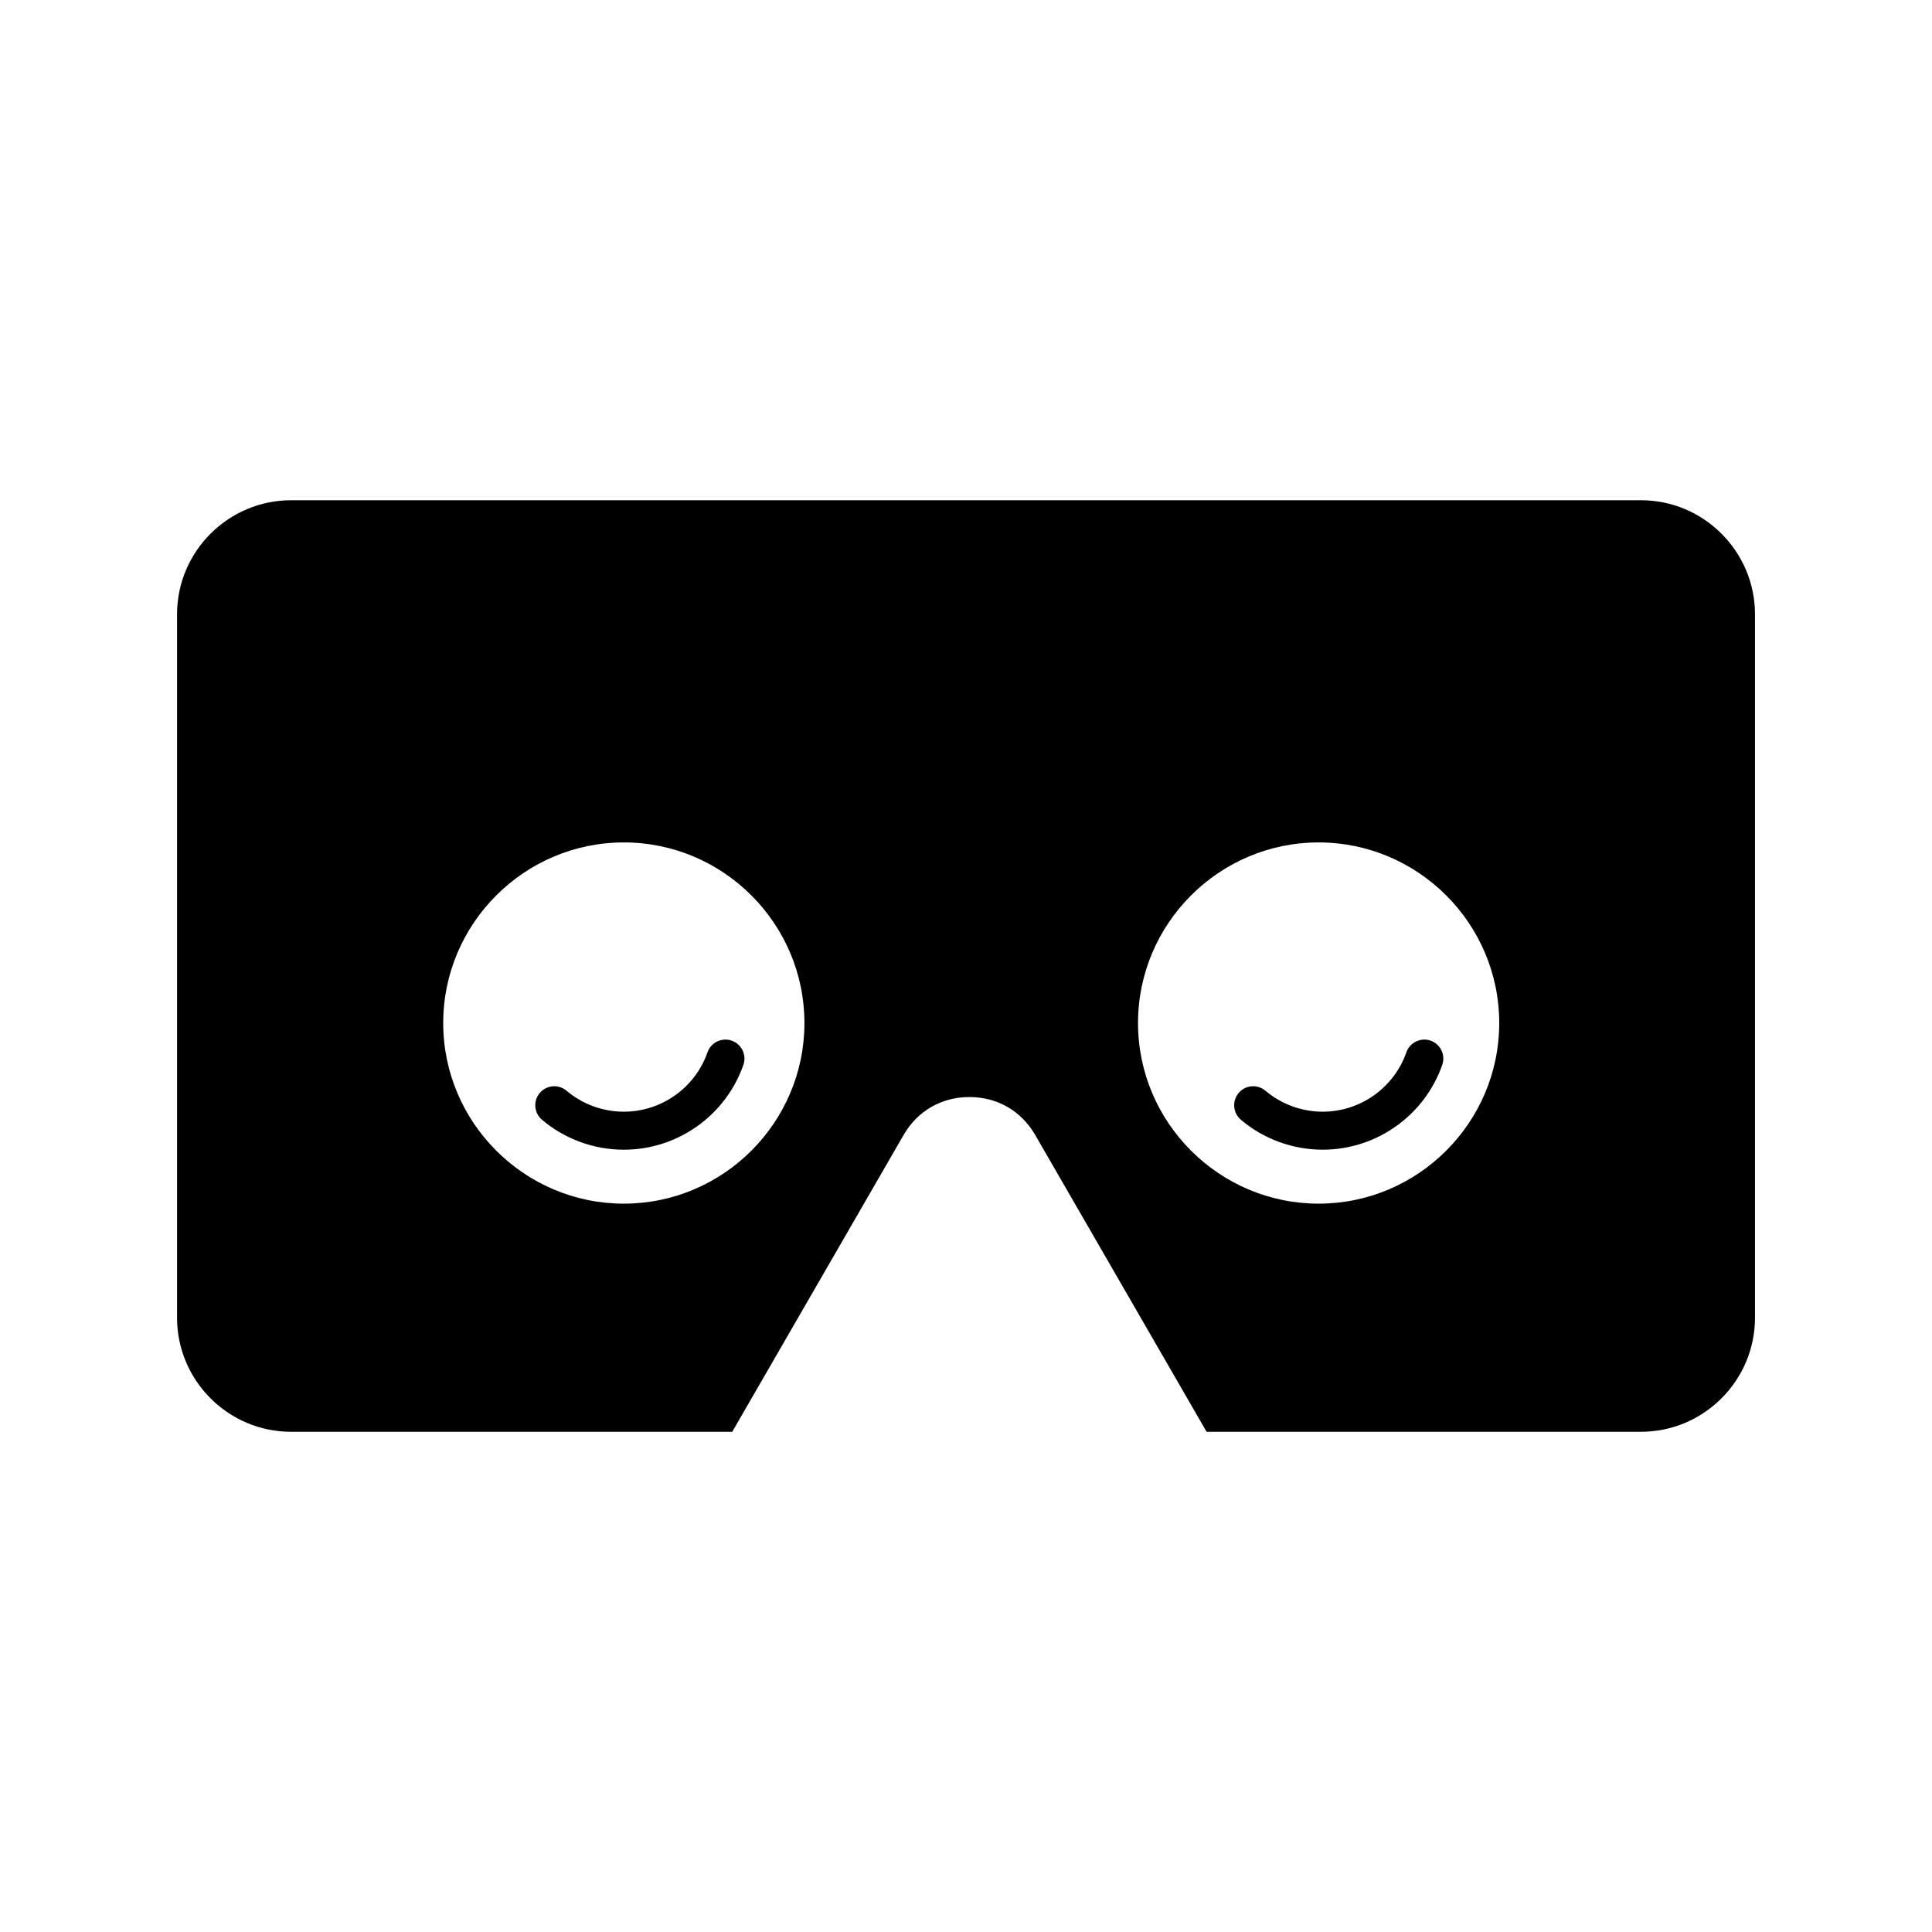
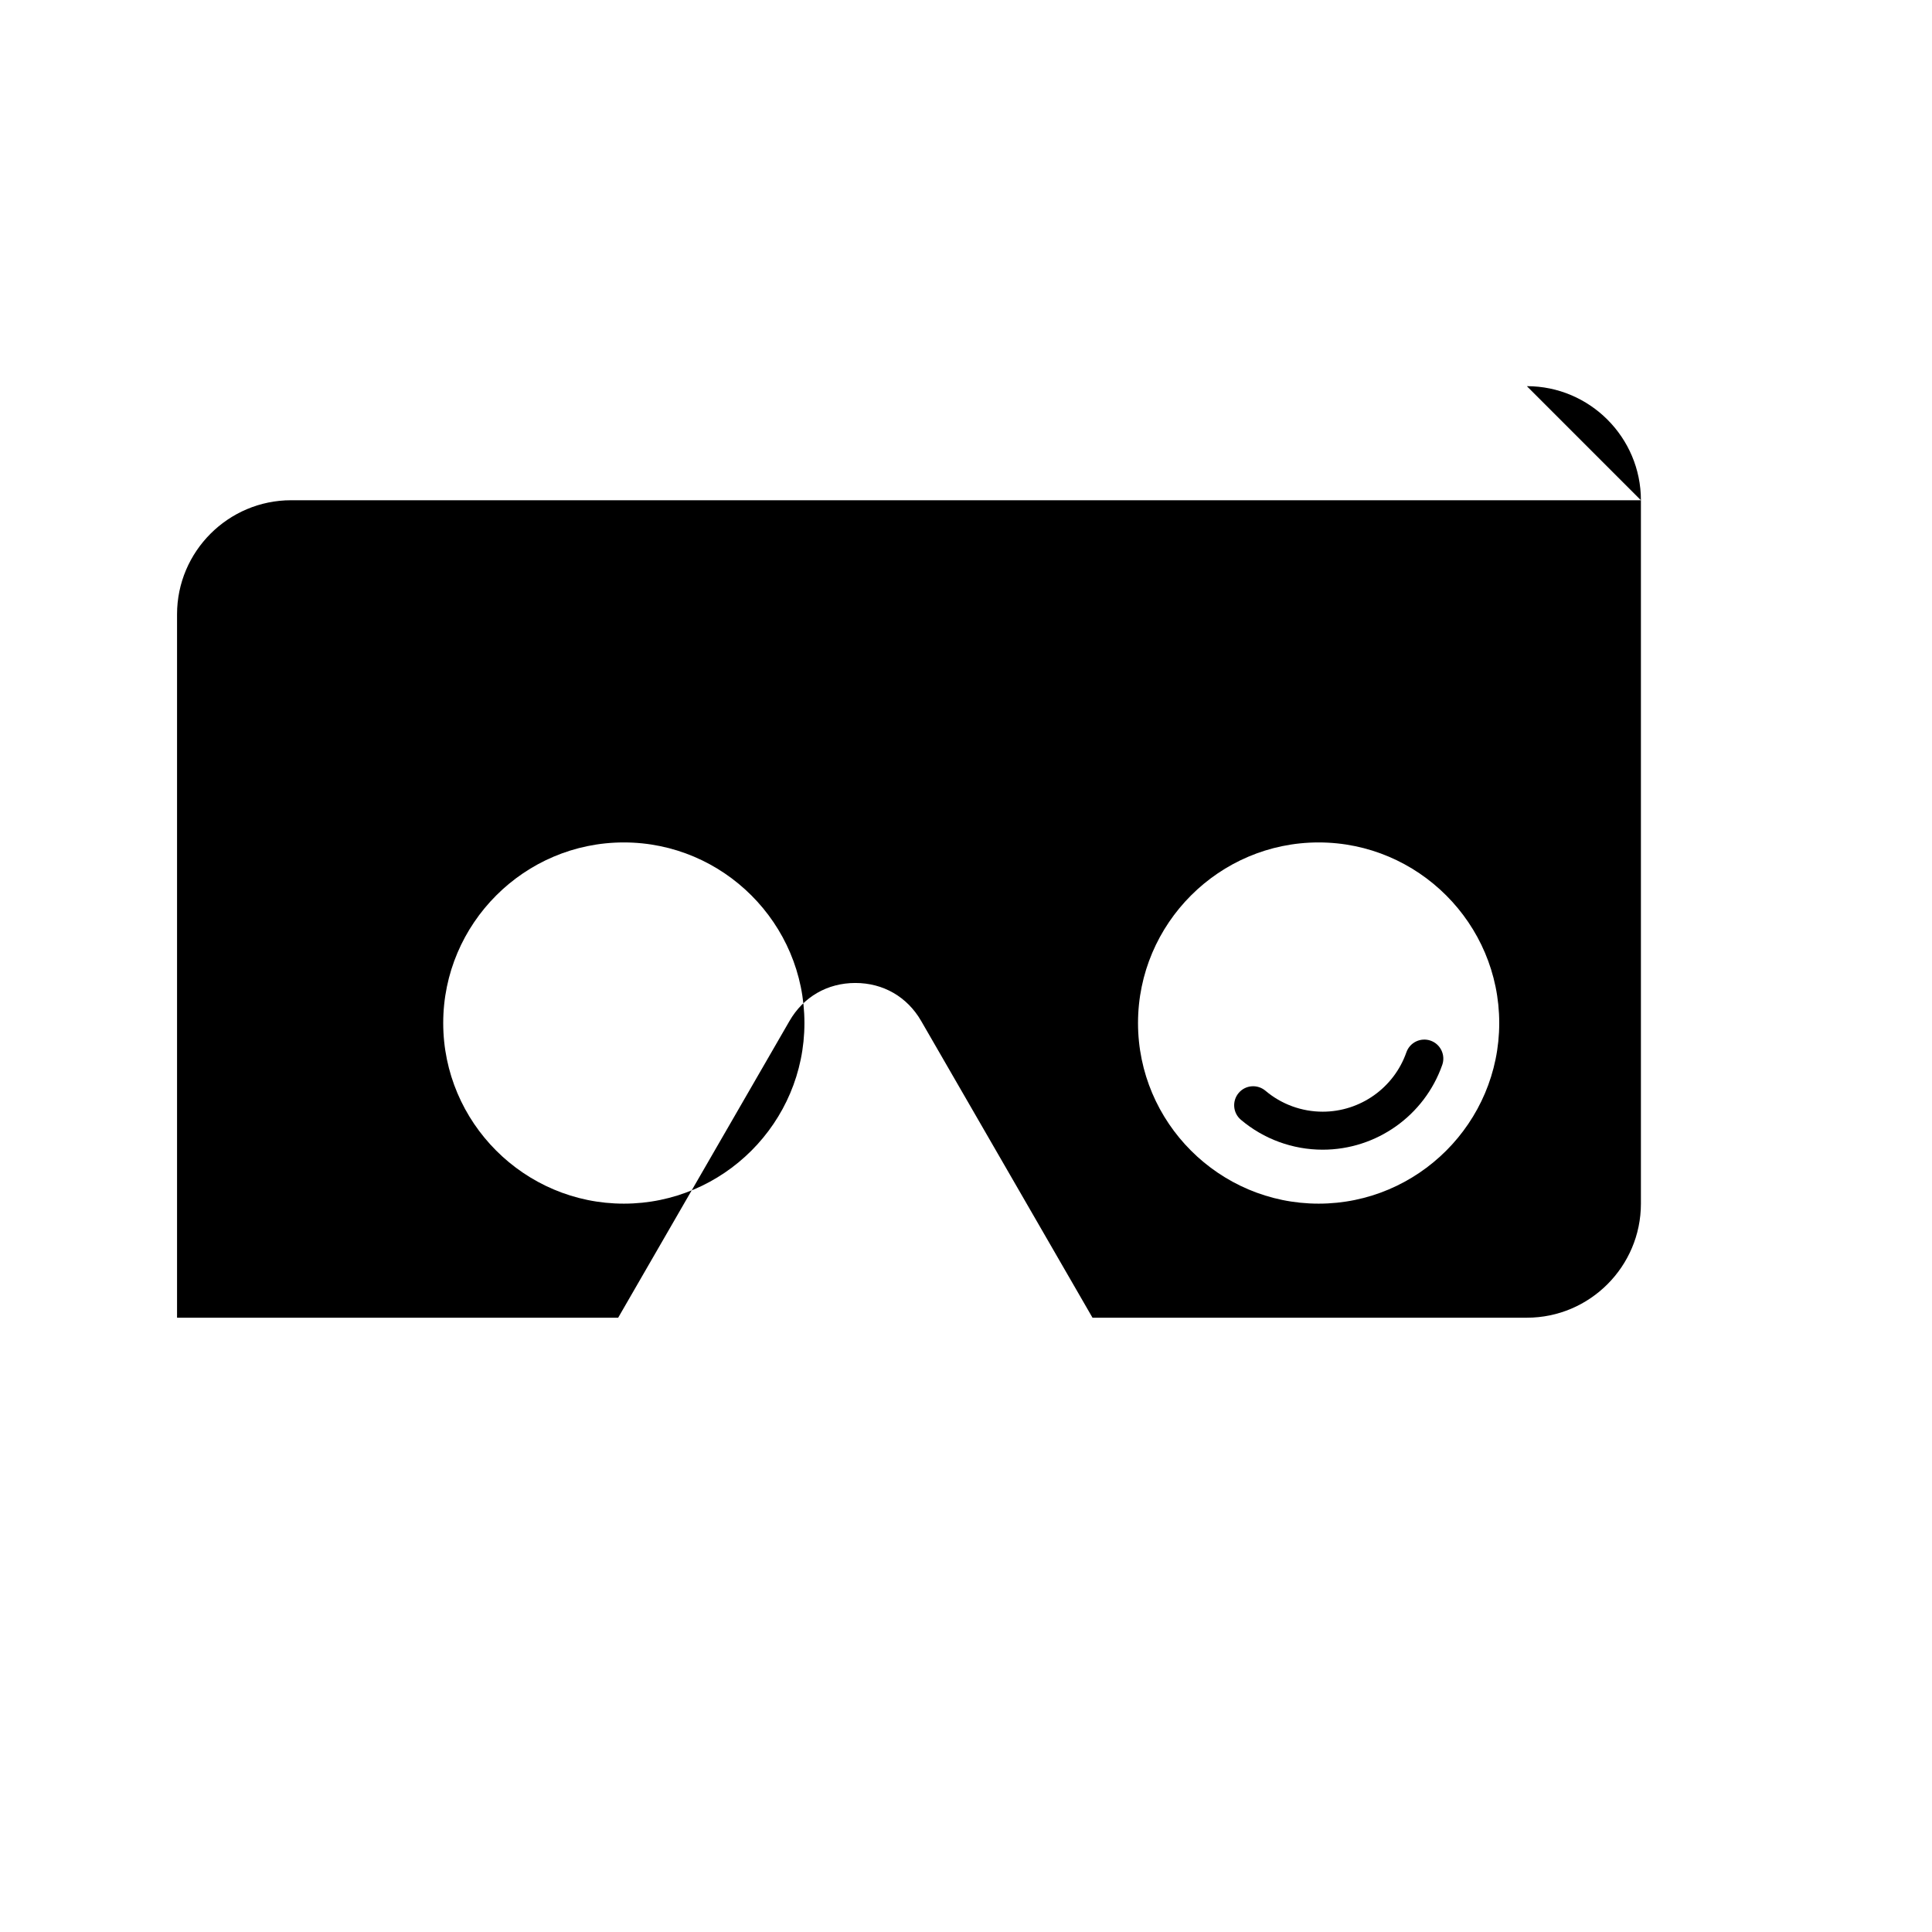
<svg xmlns="http://www.w3.org/2000/svg" fill="#000000" width="800px" height="800px" version="1.1" viewBox="144 144 512 512">
  <g>
-     <path d="m578.86 276.57h-357.71c-16.652 0-30.23 13.578-30.23 30.23v186.41c0 16.652 13.578 30.23 30.23 30.23h116.9l45.398-78.629c3.699-6.414 10.051-10.082 17.457-10.082 7.402 0 13.75 3.672 17.453 10.082l45.398 78.625h115.11c16.652 0 30.223-13.578 30.223-30.23v-186.41c0-16.648-13.57-30.227-30.223-30.227zm-269.54 186.41c-26.359 0-47.863-21.504-47.863-47.863s21.504-47.863 47.863-47.863 47.863 21.504 47.863 47.863-21.504 47.863-47.863 47.863zm184.13 0c-26.359 0-47.863-21.504-47.863-47.863s21.504-47.863 47.863-47.863c26.359 0 47.863 21.504 47.863 47.863s-21.504 47.863-47.863 47.863z" />
-     <path d="m337.91 419.78c-2.625-0.91-5.5 0.469-6.418 3.094-3.289 9.414-12.207 15.734-22.184 15.734-5.547 0-10.934-1.969-15.168-5.551-2.125-1.797-5.301-1.527-7.098 0.59-1.793 2.125-1.531 5.305 0.594 7.106 6.051 5.117 13.75 7.93 21.676 7.93 14.258 0 26.988-9.035 31.695-22.488 0.914-2.617-0.473-5.496-3.098-6.414z" />
+     <path d="m578.86 276.57h-357.71c-16.652 0-30.23 13.578-30.23 30.23v186.41h116.9l45.398-78.629c3.699-6.414 10.051-10.082 17.457-10.082 7.402 0 13.75 3.672 17.453 10.082l45.398 78.625h115.11c16.652 0 30.223-13.578 30.223-30.23v-186.41c0-16.648-13.57-30.227-30.223-30.227zm-269.54 186.41c-26.359 0-47.863-21.504-47.863-47.863s21.504-47.863 47.863-47.863 47.863 21.504 47.863 47.863-21.504 47.863-47.863 47.863zm184.13 0c-26.359 0-47.863-21.504-47.863-47.863s21.504-47.863 47.863-47.863c26.359 0 47.863 21.504 47.863 47.863s-21.504 47.863-47.863 47.863z" />
    <path d="m523.12 419.78c-2.625-0.91-5.5 0.469-6.414 3.094-3.293 9.41-12.211 15.734-22.184 15.734-5.551 0-10.938-1.969-15.164-5.551-2.141-1.797-5.309-1.535-7.098 0.59-1.797 2.125-1.535 5.305 0.586 7.098 6.047 5.125 13.75 7.934 21.68 7.934 14.246 0 26.984-9.035 31.691-22.484 0.91-2.617-0.469-5.496-3.098-6.414z" />
  </g>
</svg>